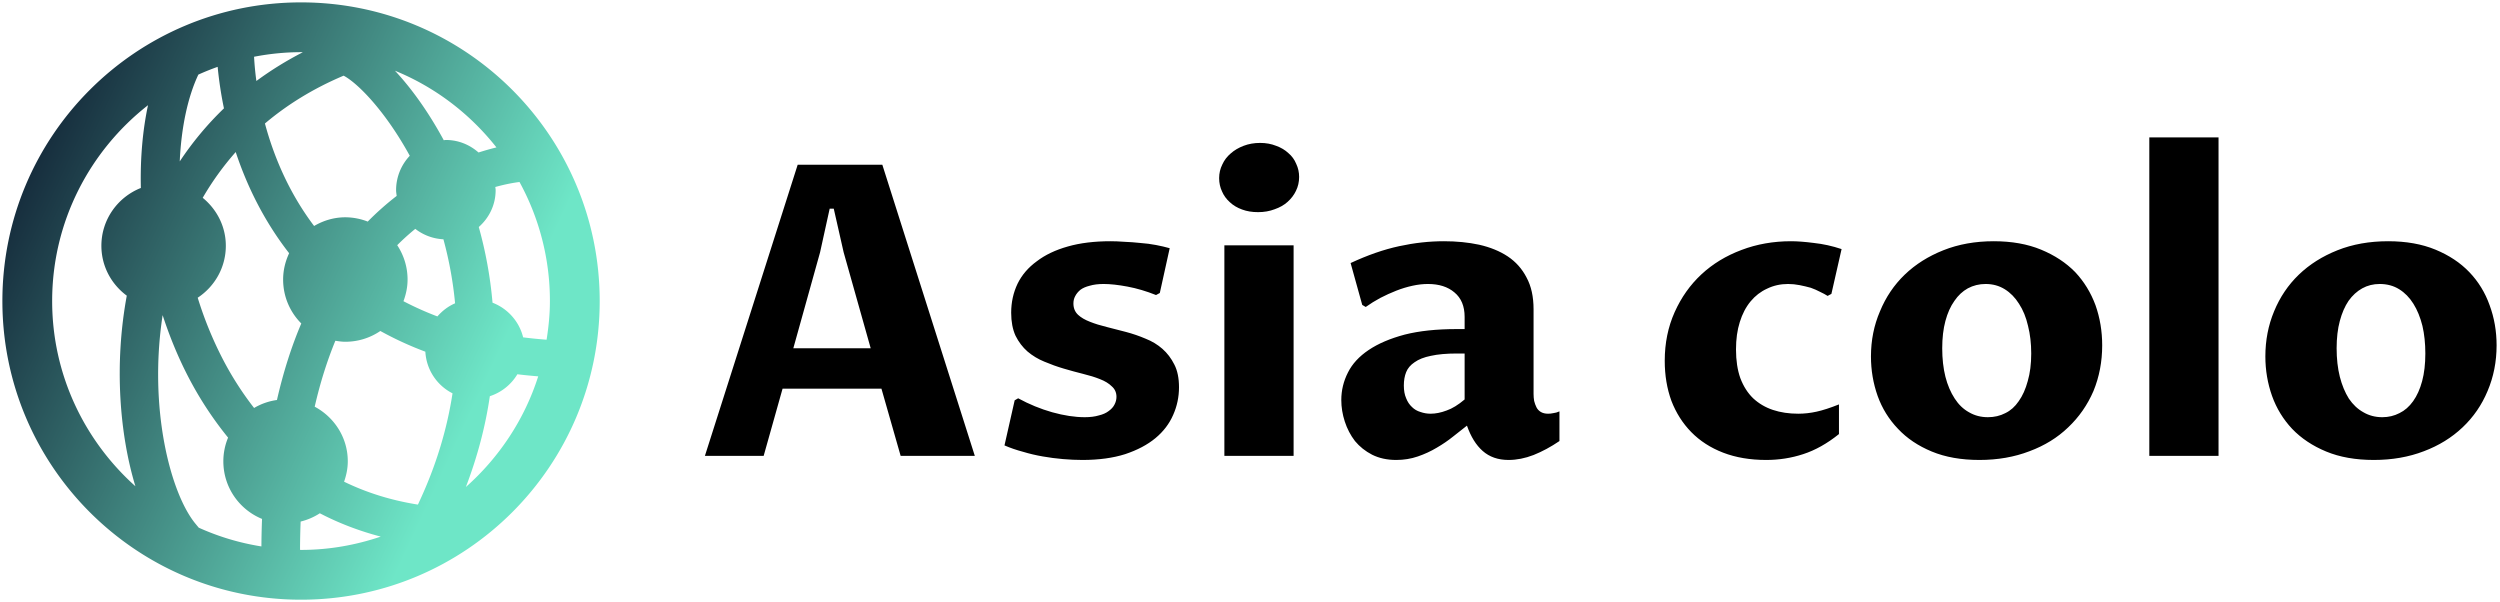
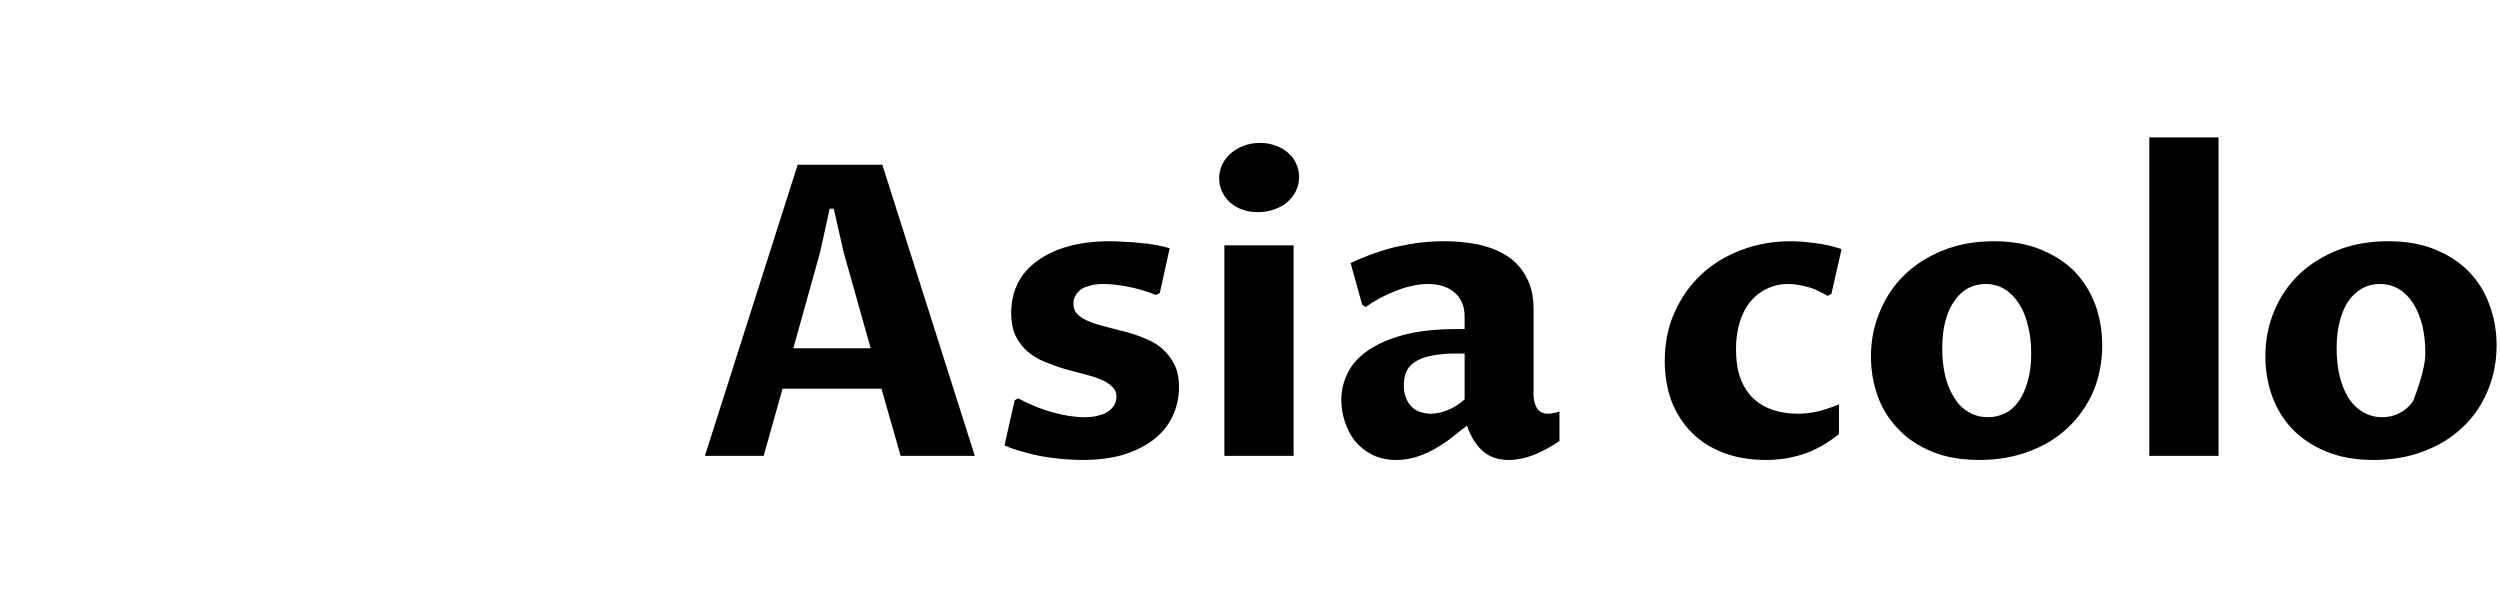
<svg xmlns="http://www.w3.org/2000/svg" data-v-423bf9ae="" viewBox="0 0 465 112" class="iconLeft">
  <g data-v-423bf9ae="" id="a9cb3e60-8cc9-4543-89a6-605b3f0989e9" fill="#000000" transform="matrix(5.41,0,0,5.41,129.272,11.002)">
-     <path d="M7.07 13.64L6.41 11.33L3.01 11.33L2.36 13.64L0.34 13.64L3.53 3.63L6.44 3.63L9.62 13.64L7.07 13.64ZM3.38 9.94L6.04 9.94L5.11 6.64L4.77 5.14L4.63 5.14L4.30 6.64L3.38 9.94ZM10.64 13.28L10.99 11.73L11.11 11.66Q11.68 11.97 12.28 12.14Q12.89 12.31 13.40 12.31L13.40 12.31Q13.68 12.31 13.88 12.25Q14.09 12.20 14.22 12.10Q14.36 12.00 14.42 11.88Q14.49 11.75 14.49 11.61L14.49 11.61Q14.49 11.39 14.33 11.25Q14.18 11.10 13.92 11.00Q13.67 10.90 13.34 10.82Q13.02 10.74 12.68 10.64Q12.34 10.54 12.01 10.40Q11.69 10.27 11.43 10.05Q11.18 9.83 11.02 9.51Q10.87 9.18 10.87 8.72L10.87 8.72Q10.87 8.18 11.09 7.72Q11.31 7.27 11.75 6.95Q12.18 6.62 12.82 6.44Q13.45 6.26 14.29 6.26L14.29 6.26Q14.50 6.26 14.77 6.28Q15.03 6.29 15.31 6.32Q15.59 6.34 15.85 6.39Q16.11 6.44 16.32 6.50L16.32 6.50L15.98 8.04L15.85 8.11Q15.35 7.91 14.87 7.82Q14.39 7.73 14.05 7.73L14.05 7.73Q13.77 7.73 13.57 7.79Q13.37 7.84 13.25 7.93Q13.13 8.03 13.07 8.15Q13.01 8.26 13.01 8.40L13.01 8.40Q13.01 8.64 13.17 8.79Q13.32 8.93 13.58 9.03Q13.83 9.13 14.16 9.21Q14.49 9.29 14.82 9.38Q15.16 9.47 15.49 9.61Q15.82 9.74 16.07 9.96Q16.32 10.18 16.48 10.50Q16.64 10.81 16.64 11.28L16.64 11.28Q16.64 11.78 16.44 12.23Q16.24 12.69 15.83 13.03Q15.42 13.37 14.79 13.58Q14.16 13.78 13.32 13.78L13.32 13.78Q13.00 13.78 12.65 13.75Q12.30 13.72 11.96 13.66Q11.61 13.60 11.28 13.50Q10.94 13.41 10.64 13.28L10.64 13.28ZM18.20 13.64L18.20 6.40L20.58 6.40L20.58 13.64L18.20 13.64ZM19.36 5.26L19.36 5.26Q19.05 5.26 18.81 5.17Q18.56 5.08 18.39 4.92Q18.21 4.76 18.12 4.55Q18.02 4.34 18.02 4.09L18.02 4.09Q18.02 3.84 18.13 3.62Q18.23 3.40 18.42 3.24Q18.60 3.08 18.86 2.98Q19.12 2.88 19.43 2.88L19.43 2.88Q19.73 2.88 19.98 2.98Q20.23 3.07 20.40 3.23Q20.58 3.38 20.67 3.60Q20.77 3.81 20.77 4.05L20.77 4.05Q20.77 4.31 20.66 4.53Q20.56 4.74 20.37 4.91Q20.19 5.07 19.93 5.16Q19.67 5.26 19.36 5.26ZM26.54 12.60L26.54 12.60Q26.33 12.77 26.07 12.97Q25.81 13.18 25.50 13.36Q25.20 13.54 24.85 13.66Q24.50 13.78 24.11 13.78L24.11 13.78Q23.64 13.78 23.28 13.60Q22.93 13.42 22.69 13.13Q22.46 12.83 22.34 12.46Q22.22 12.09 22.22 11.72L22.22 11.72Q22.22 11.22 22.45 10.77Q22.67 10.33 23.16 10.00Q23.65 9.67 24.40 9.47Q25.15 9.28 26.19 9.28L26.19 9.28L26.46 9.28L26.46 8.86Q26.46 8.31 26.11 8.02Q25.77 7.73 25.20 7.73L25.20 7.73Q24.94 7.73 24.67 7.79Q24.39 7.85 24.11 7.96Q23.83 8.07 23.56 8.21Q23.30 8.35 23.06 8.52L23.06 8.52L22.94 8.45L22.54 7.01Q23.42 6.60 24.21 6.43Q24.99 6.26 25.75 6.26L25.75 6.26Q26.40 6.26 26.96 6.38Q27.53 6.51 27.94 6.78Q28.36 7.06 28.59 7.51Q28.83 7.95 28.83 8.60L28.83 8.60L28.83 11.51Q28.83 11.63 28.85 11.75Q28.88 11.87 28.93 11.97Q28.98 12.07 29.08 12.13Q29.18 12.19 29.33 12.19L29.33 12.19Q29.42 12.19 29.51 12.17Q29.61 12.16 29.72 12.11L29.72 12.11L29.72 13.13Q29.28 13.43 28.83 13.61Q28.39 13.78 27.97 13.78L27.97 13.78Q27.43 13.78 27.08 13.47Q26.74 13.17 26.54 12.60ZM26.46 11.70L26.46 10.12L26.20 10.12Q25.66 10.12 25.30 10.20Q24.95 10.27 24.74 10.42Q24.53 10.56 24.45 10.76Q24.37 10.96 24.37 11.22L24.37 11.22Q24.37 11.48 24.45 11.66Q24.52 11.84 24.65 11.96Q24.77 12.08 24.94 12.13Q25.11 12.19 25.29 12.19L25.29 12.19Q25.55 12.19 25.84 12.08Q26.13 11.98 26.46 11.70L26.46 11.70ZM39.33 11.87L39.33 12.89Q38.72 13.38 38.10 13.58Q37.49 13.78 36.83 13.78L36.83 13.78Q36.00 13.78 35.35 13.53Q34.70 13.28 34.25 12.82Q33.81 12.37 33.57 11.75Q33.34 11.12 33.34 10.37L33.34 10.37Q33.34 9.46 33.68 8.70Q34.02 7.94 34.60 7.40Q35.18 6.86 35.98 6.56Q36.77 6.26 37.68 6.26L37.68 6.26Q38.01 6.26 38.47 6.32Q38.94 6.37 39.42 6.53L39.42 6.53L39.07 8.07L38.94 8.14Q38.83 8.07 38.68 8.00Q38.53 7.92 38.36 7.86Q38.18 7.81 37.98 7.77Q37.78 7.73 37.58 7.73L37.58 7.73Q37.19 7.73 36.86 7.89Q36.53 8.04 36.29 8.33Q36.05 8.62 35.92 9.04Q35.79 9.45 35.79 9.98L35.79 9.98Q35.79 10.55 35.94 10.97Q36.10 11.39 36.38 11.66Q36.67 11.93 37.06 12.06Q37.45 12.19 37.93 12.19L37.93 12.19Q38.24 12.19 38.56 12.12Q38.88 12.05 39.33 11.87L39.33 11.87ZM44.16 13.78L44.16 13.78Q43.22 13.78 42.52 13.49Q41.82 13.20 41.36 12.71Q40.89 12.22 40.66 11.58Q40.43 10.93 40.43 10.22L40.43 10.22Q40.43 9.39 40.74 8.67Q41.04 7.94 41.59 7.41Q42.14 6.88 42.92 6.57Q43.70 6.26 44.65 6.26L44.65 6.26Q45.58 6.26 46.28 6.55Q46.98 6.84 47.45 7.32Q47.91 7.81 48.15 8.46Q48.38 9.11 48.38 9.84L48.38 9.84Q48.38 10.68 48.08 11.41Q47.77 12.13 47.21 12.66Q46.66 13.19 45.88 13.48Q45.10 13.78 44.16 13.78ZM44.45 12.31L44.45 12.31Q44.78 12.31 45.05 12.17Q45.32 12.04 45.51 11.76Q45.71 11.48 45.82 11.07Q45.94 10.66 45.94 10.12L45.94 10.12Q45.94 9.60 45.83 9.17Q45.73 8.73 45.52 8.41Q45.32 8.09 45.03 7.91Q44.74 7.73 44.37 7.73L44.37 7.73Q44.04 7.73 43.76 7.88Q43.49 8.03 43.30 8.31Q43.10 8.59 42.99 9.00Q42.88 9.41 42.88 9.94L42.88 9.94Q42.88 10.48 42.99 10.92Q43.10 11.35 43.31 11.67Q43.51 11.98 43.80 12.14Q44.09 12.31 44.45 12.31ZM50.00 13.64L50.00 2.69L52.38 2.69L52.38 13.64L50.00 13.64ZM57.72 13.78L57.72 13.78Q56.78 13.78 56.08 13.49Q55.38 13.20 54.91 12.71Q54.45 12.22 54.22 11.58Q53.99 10.93 53.99 10.22L53.99 10.22Q53.99 9.39 54.29 8.67Q54.59 7.94 55.14 7.41Q55.69 6.88 56.47 6.57Q57.25 6.26 58.21 6.26L58.21 6.26Q59.14 6.26 59.84 6.55Q60.54 6.84 61.00 7.32Q61.47 7.81 61.70 8.46Q61.94 9.11 61.94 9.84L61.94 9.84Q61.94 10.68 61.63 11.41Q61.33 12.13 60.77 12.66Q60.21 13.19 59.44 13.48Q58.66 13.78 57.72 13.78ZM58.01 12.31L58.01 12.31Q58.33 12.31 58.60 12.17Q58.87 12.04 59.07 11.76Q59.27 11.48 59.38 11.07Q59.49 10.66 59.49 10.12L59.49 10.12Q59.49 9.60 59.39 9.17Q59.28 8.73 59.08 8.41Q58.88 8.09 58.59 7.91Q58.30 7.73 57.92 7.73L57.92 7.73Q57.59 7.73 57.32 7.88Q57.05 8.03 56.85 8.31Q56.66 8.59 56.55 9.00Q56.44 9.41 56.44 9.94L56.44 9.94Q56.44 10.48 56.55 10.92Q56.66 11.35 56.86 11.67Q57.07 11.98 57.36 12.14Q57.65 12.31 58.01 12.31Z" />
+     <path d="M7.07 13.64L6.41 11.33L3.01 11.33L2.36 13.64L0.34 13.64L3.53 3.63L6.44 3.63L9.62 13.64L7.07 13.64ZM3.38 9.94L6.04 9.94L5.11 6.64L4.77 5.14L4.63 5.14L4.30 6.64L3.38 9.94ZM10.64 13.28L10.99 11.73L11.11 11.66Q11.68 11.97 12.28 12.14Q12.89 12.31 13.40 12.31L13.40 12.31Q13.68 12.31 13.88 12.25Q14.09 12.20 14.22 12.10Q14.36 12.00 14.42 11.88Q14.49 11.75 14.49 11.61L14.49 11.61Q14.49 11.39 14.33 11.25Q14.18 11.10 13.92 11.00Q13.67 10.90 13.34 10.82Q13.02 10.74 12.68 10.64Q12.34 10.54 12.01 10.40Q11.69 10.27 11.43 10.05Q11.18 9.83 11.02 9.51Q10.87 9.18 10.87 8.72L10.87 8.72Q10.87 8.18 11.09 7.72Q11.31 7.27 11.75 6.95Q12.18 6.62 12.82 6.44Q13.45 6.26 14.29 6.26L14.29 6.26Q14.50 6.26 14.77 6.28Q15.03 6.29 15.31 6.32Q15.59 6.34 15.85 6.39Q16.11 6.44 16.32 6.50L16.32 6.50L15.98 8.04L15.85 8.11Q15.35 7.91 14.87 7.82Q14.39 7.73 14.05 7.73L14.05 7.73Q13.77 7.73 13.57 7.79Q13.37 7.84 13.25 7.93Q13.13 8.03 13.07 8.15Q13.01 8.26 13.01 8.40L13.01 8.40Q13.01 8.64 13.17 8.79Q13.32 8.93 13.58 9.03Q13.83 9.13 14.16 9.21Q14.49 9.29 14.82 9.38Q15.16 9.47 15.49 9.61Q15.82 9.74 16.07 9.96Q16.32 10.18 16.48 10.50Q16.64 10.81 16.64 11.28L16.64 11.28Q16.64 11.78 16.44 12.23Q16.24 12.69 15.83 13.03Q15.42 13.37 14.79 13.58Q14.16 13.78 13.32 13.78L13.32 13.78Q13.00 13.78 12.65 13.75Q12.30 13.72 11.96 13.66Q11.61 13.60 11.28 13.50Q10.94 13.41 10.64 13.28L10.64 13.28ZM18.20 13.64L18.20 6.40L20.58 6.40L20.58 13.64L18.20 13.64ZM19.36 5.26L19.36 5.26Q19.05 5.26 18.81 5.17Q18.56 5.08 18.39 4.92Q18.21 4.76 18.12 4.55Q18.02 4.34 18.02 4.09L18.02 4.09Q18.02 3.84 18.13 3.62Q18.23 3.40 18.42 3.24Q18.60 3.08 18.86 2.98Q19.12 2.88 19.43 2.88L19.43 2.88Q19.73 2.88 19.98 2.98Q20.23 3.07 20.40 3.23Q20.58 3.38 20.67 3.60Q20.77 3.81 20.77 4.05L20.77 4.05Q20.77 4.31 20.66 4.53Q20.56 4.74 20.37 4.91Q20.19 5.07 19.93 5.16Q19.67 5.26 19.36 5.26ZM26.54 12.60L26.54 12.60Q26.33 12.77 26.07 12.97Q25.81 13.18 25.50 13.36Q25.20 13.54 24.85 13.66Q24.50 13.78 24.11 13.78L24.11 13.78Q23.64 13.78 23.28 13.60Q22.93 13.42 22.69 13.13Q22.46 12.83 22.34 12.46Q22.22 12.09 22.22 11.72L22.22 11.72Q22.22 11.22 22.45 10.77Q22.67 10.33 23.16 10.00Q23.65 9.67 24.40 9.47Q25.15 9.28 26.19 9.28L26.19 9.28L26.46 9.28L26.46 8.86Q26.46 8.31 26.11 8.02Q25.77 7.73 25.20 7.73L25.20 7.73Q24.94 7.73 24.67 7.79Q24.39 7.85 24.11 7.96Q23.83 8.07 23.56 8.21Q23.30 8.35 23.06 8.52L23.06 8.52L22.94 8.45L22.54 7.01Q23.42 6.60 24.21 6.43Q24.99 6.26 25.75 6.26L25.75 6.26Q26.40 6.26 26.96 6.38Q27.53 6.51 27.94 6.78Q28.36 7.06 28.59 7.51Q28.83 7.95 28.83 8.60L28.83 8.60L28.83 11.51Q28.83 11.63 28.85 11.75Q28.88 11.87 28.93 11.97Q28.98 12.07 29.08 12.13Q29.18 12.19 29.33 12.19L29.33 12.19Q29.42 12.19 29.51 12.17Q29.61 12.16 29.72 12.11L29.72 12.11L29.72 13.13Q29.28 13.43 28.83 13.61Q28.39 13.78 27.97 13.78L27.97 13.78Q27.43 13.78 27.08 13.47Q26.74 13.17 26.54 12.60ZM26.46 11.70L26.46 10.12L26.20 10.12Q25.66 10.12 25.30 10.20Q24.95 10.27 24.74 10.42Q24.53 10.56 24.45 10.76Q24.37 10.96 24.37 11.22L24.37 11.22Q24.37 11.48 24.45 11.66Q24.52 11.84 24.65 11.96Q24.77 12.08 24.94 12.13Q25.11 12.19 25.29 12.19L25.29 12.19Q25.55 12.19 25.84 12.08Q26.13 11.98 26.46 11.70L26.46 11.70ZM39.33 11.87L39.33 12.89Q38.72 13.38 38.10 13.58Q37.49 13.78 36.83 13.78L36.83 13.78Q36.00 13.78 35.35 13.53Q34.70 13.28 34.25 12.82Q33.81 12.37 33.57 11.75Q33.34 11.12 33.34 10.37L33.34 10.37Q33.34 9.46 33.68 8.70Q34.02 7.94 34.60 7.40Q35.18 6.86 35.98 6.56Q36.77 6.26 37.68 6.26L37.68 6.26Q38.01 6.26 38.47 6.32Q38.94 6.37 39.42 6.53L39.42 6.53L39.07 8.07L38.94 8.14Q38.83 8.07 38.68 8.00Q38.53 7.92 38.36 7.86Q38.18 7.81 37.98 7.77Q37.78 7.73 37.58 7.73L37.58 7.73Q37.19 7.73 36.86 7.89Q36.53 8.04 36.29 8.33Q36.05 8.62 35.92 9.04Q35.79 9.45 35.79 9.98L35.79 9.98Q35.79 10.55 35.94 10.97Q36.10 11.39 36.38 11.66Q36.67 11.93 37.06 12.06Q37.45 12.19 37.93 12.19L37.93 12.19Q38.24 12.19 38.56 12.12Q38.88 12.05 39.33 11.87L39.33 11.87ZM44.16 13.78L44.16 13.78Q43.22 13.78 42.52 13.49Q41.82 13.20 41.36 12.71Q40.89 12.22 40.66 11.58Q40.43 10.93 40.43 10.22L40.43 10.22Q40.43 9.39 40.74 8.67Q41.04 7.94 41.59 7.41Q42.14 6.88 42.92 6.57Q43.70 6.26 44.65 6.26L44.65 6.26Q45.58 6.26 46.28 6.55Q46.98 6.84 47.45 7.32Q47.91 7.81 48.15 8.46Q48.38 9.11 48.38 9.84L48.38 9.84Q48.38 10.68 48.08 11.41Q47.77 12.13 47.21 12.66Q46.66 13.19 45.88 13.48Q45.10 13.78 44.16 13.78ZM44.45 12.31L44.45 12.31Q44.78 12.31 45.05 12.17Q45.32 12.04 45.51 11.76Q45.71 11.48 45.82 11.07Q45.94 10.66 45.94 10.12L45.94 10.12Q45.94 9.60 45.83 9.17Q45.73 8.73 45.52 8.41Q45.32 8.09 45.03 7.91Q44.74 7.73 44.37 7.73L44.37 7.73Q44.04 7.73 43.76 7.88Q43.49 8.03 43.30 8.31Q43.10 8.59 42.99 9.00Q42.88 9.41 42.88 9.94L42.88 9.94Q42.88 10.48 42.99 10.92Q43.10 11.35 43.31 11.67Q43.51 11.98 43.80 12.14Q44.09 12.31 44.45 12.31ZM50.00 13.64L50.00 2.69L52.38 2.69L52.38 13.64L50.00 13.64ZM57.72 13.78L57.72 13.78Q56.78 13.78 56.08 13.49Q55.38 13.20 54.91 12.71Q54.45 12.22 54.22 11.58Q53.99 10.93 53.99 10.22L53.99 10.22Q53.99 9.39 54.29 8.67Q54.59 7.94 55.14 7.41Q55.69 6.88 56.47 6.57Q57.25 6.26 58.21 6.26L58.21 6.26Q59.14 6.26 59.84 6.55Q60.54 6.84 61.00 7.32Q61.47 7.81 61.70 8.46Q61.94 9.11 61.94 9.84L61.94 9.84Q61.94 10.68 61.63 11.41Q61.33 12.13 60.77 12.66Q60.21 13.19 59.44 13.48Q58.66 13.78 57.72 13.78ZM58.01 12.31L58.01 12.31Q58.33 12.31 58.60 12.17Q58.87 12.04 59.07 11.76Q59.49 10.66 59.49 10.12L59.49 10.12Q59.49 9.60 59.39 9.17Q59.28 8.73 59.08 8.41Q58.88 8.09 58.59 7.91Q58.30 7.73 57.92 7.73L57.92 7.73Q57.59 7.73 57.32 7.88Q57.05 8.03 56.85 8.31Q56.66 8.59 56.55 9.00Q56.44 9.41 56.44 9.94L56.44 9.94Q56.44 10.48 56.55 10.92Q56.66 11.35 56.86 11.67Q57.07 11.98 57.36 12.14Q57.65 12.31 58.01 12.31Z" />
  </g>
  <defs data-v-423bf9ae="">
    <linearGradient data-v-423bf9ae="" gradientTransform="rotate(25)" id="24203f87-3355-4fe0-a69e-bb3b3da5be10" x1="0%" y1="0%" x2="100%" y2="0%">
      <stop data-v-423bf9ae="" offset="0%" style="stop-color: rgb(5, 9, 34); stop-opacity: 1;" />
      <stop data-v-423bf9ae="" offset="100%" style="stop-color: rgb(110, 230, 199); stop-opacity: 1;" />
    </linearGradient>
  </defs>
  <g data-v-423bf9ae="" id="777a730a-437a-4c07-88ba-ecfaed065be5" transform="matrix(1.111,0,0,1.111,0.444,0.444)" stroke="none" fill="url(#24203f87-3355-4fe0-a69e-bb3b3da5be10)">
-     <path d="M50 0C22.379 0 0 22.379 0 50s22.379 50 50 50 50-22.379 50-50S77.621 0 50 0zm41.109 56.475a79.17 79.17 0 01-3.928-.396c-.646-2.661-2.588-4.826-5.123-5.802a69.187 69.187 0 00-2.303-12.671c1.725-1.514 2.824-3.703 2.824-6.173 0-.183-.041-.35-.053-.529 1.766-.488 3.162-.725 4.048-.834A41.388 41.388 0 0191.664 50c.003 2.206-.221 4.357-.555 6.475zM69.738 83.712l-.17.366c-4.655-.737-8.756-2.075-12.362-3.833.375-1.074.619-2.209.619-3.414 0-3.967-2.255-7.386-5.538-9.144.939-4.117 2.115-7.771 3.459-11.039.549.086 1.1.168 1.672.168a10.37 10.37 0 005.855-1.803 56.657 56.657 0 007.539 3.467 8.328 8.328 0 004.549 6.971c-.879 5.753-2.634 11.877-5.623 18.261zm-36.864 4.231l-.5-.603c-4.199-5.013-7.947-19.315-5.546-34.981 1.146 3.509 2.555 6.982 4.297 10.34a59.531 59.531 0 006.661 10.168 10.279 10.279 0 00-.793 3.963c0 4.365 2.682 8.093 6.478 9.646a137.282 137.282 0 00-.105 4.606 41.089 41.089 0 01-10.492-3.139zm3.165-77.152a64.288 64.288 0 001.054 6.95 53.173 53.173 0 00-7.401 8.883c.265-5.77 1.363-10.819 3.117-14.535a41.76 41.76 0 013.23-1.298zm21.09 1.477c2.319 1.217 6.93 5.847 11.076 13.412a8.378 8.378 0 00-2.291 5.753c0 .333.061.647.098.968a47.405 47.405 0 00-4.846 4.297 10.422 10.422 0 00-3.748-.72c-1.917 0-3.691.554-5.232 1.457-4.343-5.75-6.82-11.902-8.231-17.159 3.611-3.056 7.949-5.798 13.174-8.008zm10.017 37.76c.424-1.135.688-2.348.688-3.629 0-2.128-.644-4.102-1.733-5.75a38.723 38.723 0 013.027-2.734 8.318 8.318 0 004.708 1.746 63.05 63.05 0 011.953 10.718c-1.156.497-2.147 1.266-2.962 2.197a52.174 52.174 0 01-5.681-2.548zm-21.178 16.54a10.2 10.2 0 00-3.829 1.336 53.164 53.164 0 01-5.248-8.195A62.346 62.346 0 0132.7 49.443c2.828-1.859 4.708-5.054 4.708-8.695 0-3.251-1.53-6.12-3.87-8.032a47.786 47.786 0 015.525-7.662c1.791 5.404 4.595 11.361 8.944 16.939-.627 1.343-1.005 2.824-1.005 4.407 0 2.869 1.16 5.469 3.04 7.353-1.608 3.774-2.987 8.039-4.074 12.815zM82.715 24.28c-.898.22-1.904.5-2.999.851-1.46-1.286-3.353-2.096-5.464-2.096-.122 0-.24.033-.361.037-2.572-4.765-5.433-8.708-8.168-11.633 6.726 2.749 12.556 7.213 16.992 12.841zM50.297 8.35a56.8 56.8 0 00-7.775 4.81 51.054 51.054 0 01-.387-4.057A41.715 41.715 0 0150 8.333c.102 0 .195.013.297.017zM8.333 50c0-13.31 6.299-25.155 16.048-32.788-.887 4.146-1.314 8.85-1.199 13.859-3.861 1.526-6.608 5.278-6.608 9.676 0 3.438 1.685 6.458 4.252 8.354-2.149 11.609-1.185 23.275 1.444 31.909C13.741 73.373 8.333 62.32 8.333 50zm41.5 41.659v-.216c.004-1.555.045-3.049.099-4.525a10.411 10.411 0 003.215-1.387c3.06 1.595 6.453 2.925 10.196 3.906-4.194 1.424-8.671 2.229-13.342 2.229-.058.001-.11-.007-.168-.007zm27.763-10.527c2.014-5.269 3.305-10.358 4.012-15.202a8.412 8.412 0 004.61-3.674c1.128.146 2.308.248 3.487.354-2.307 7.24-6.555 13.595-12.109 18.522z" />
-   </g>
+     </g>
</svg>